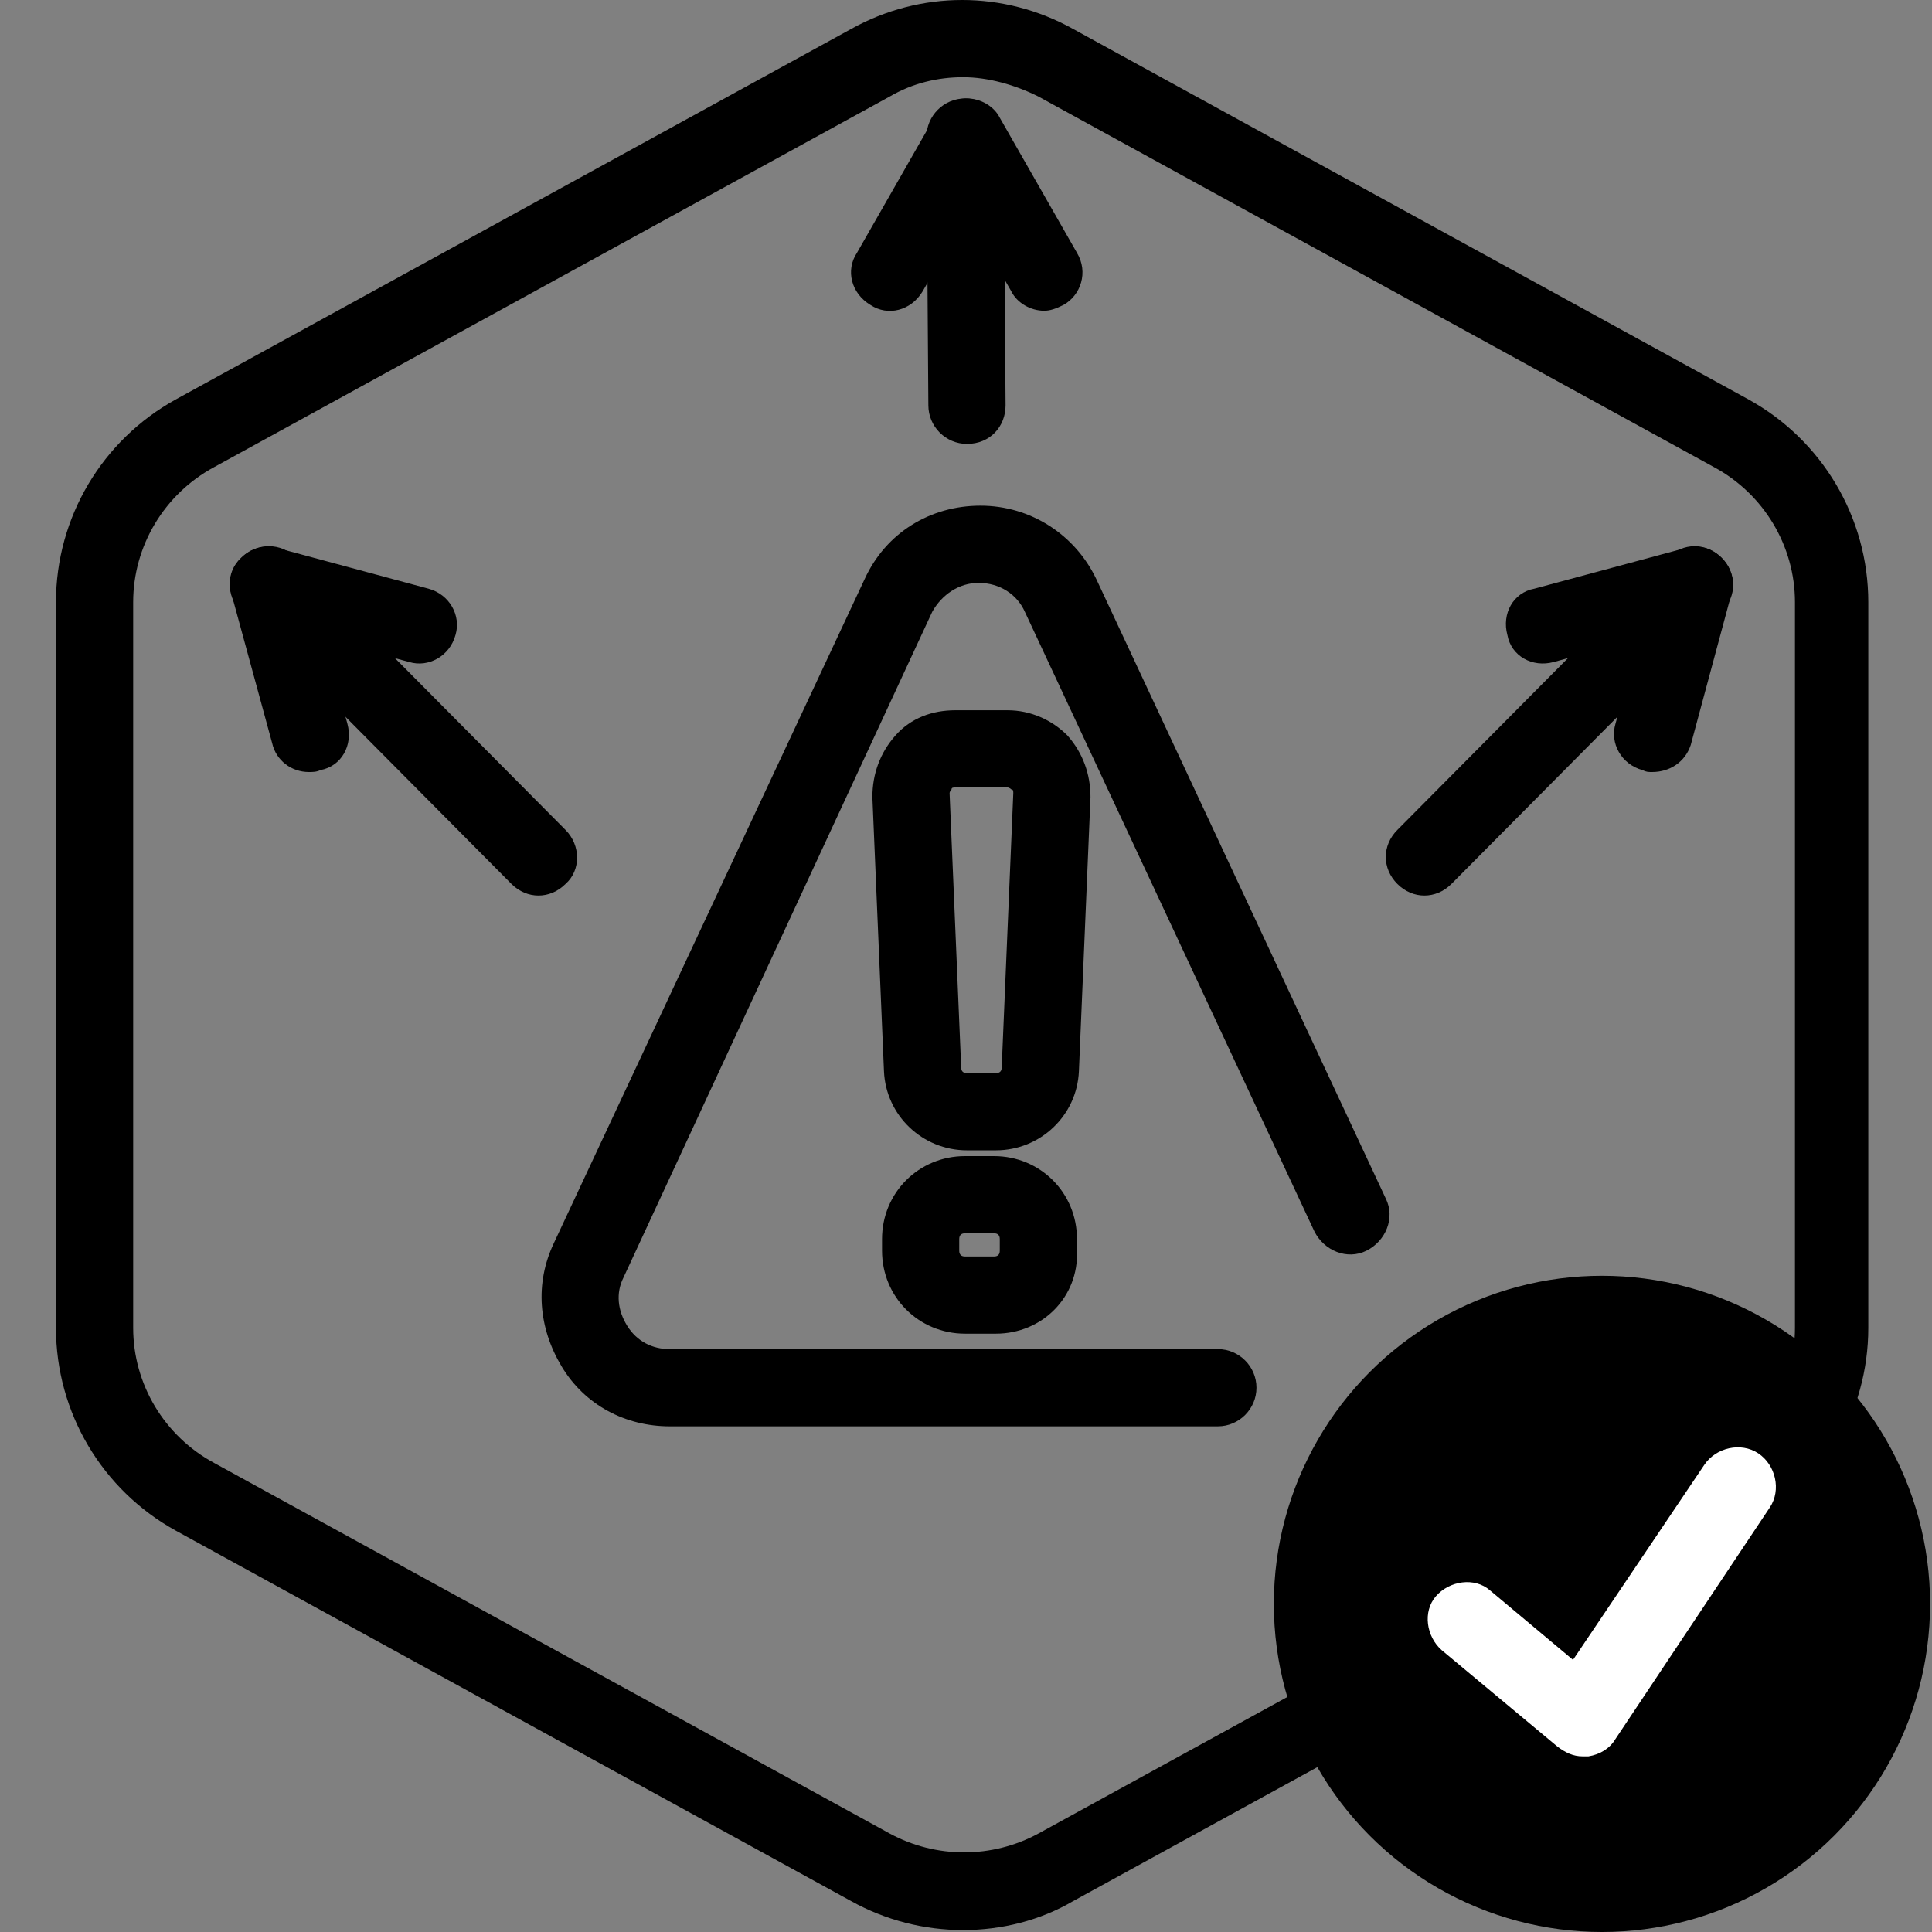
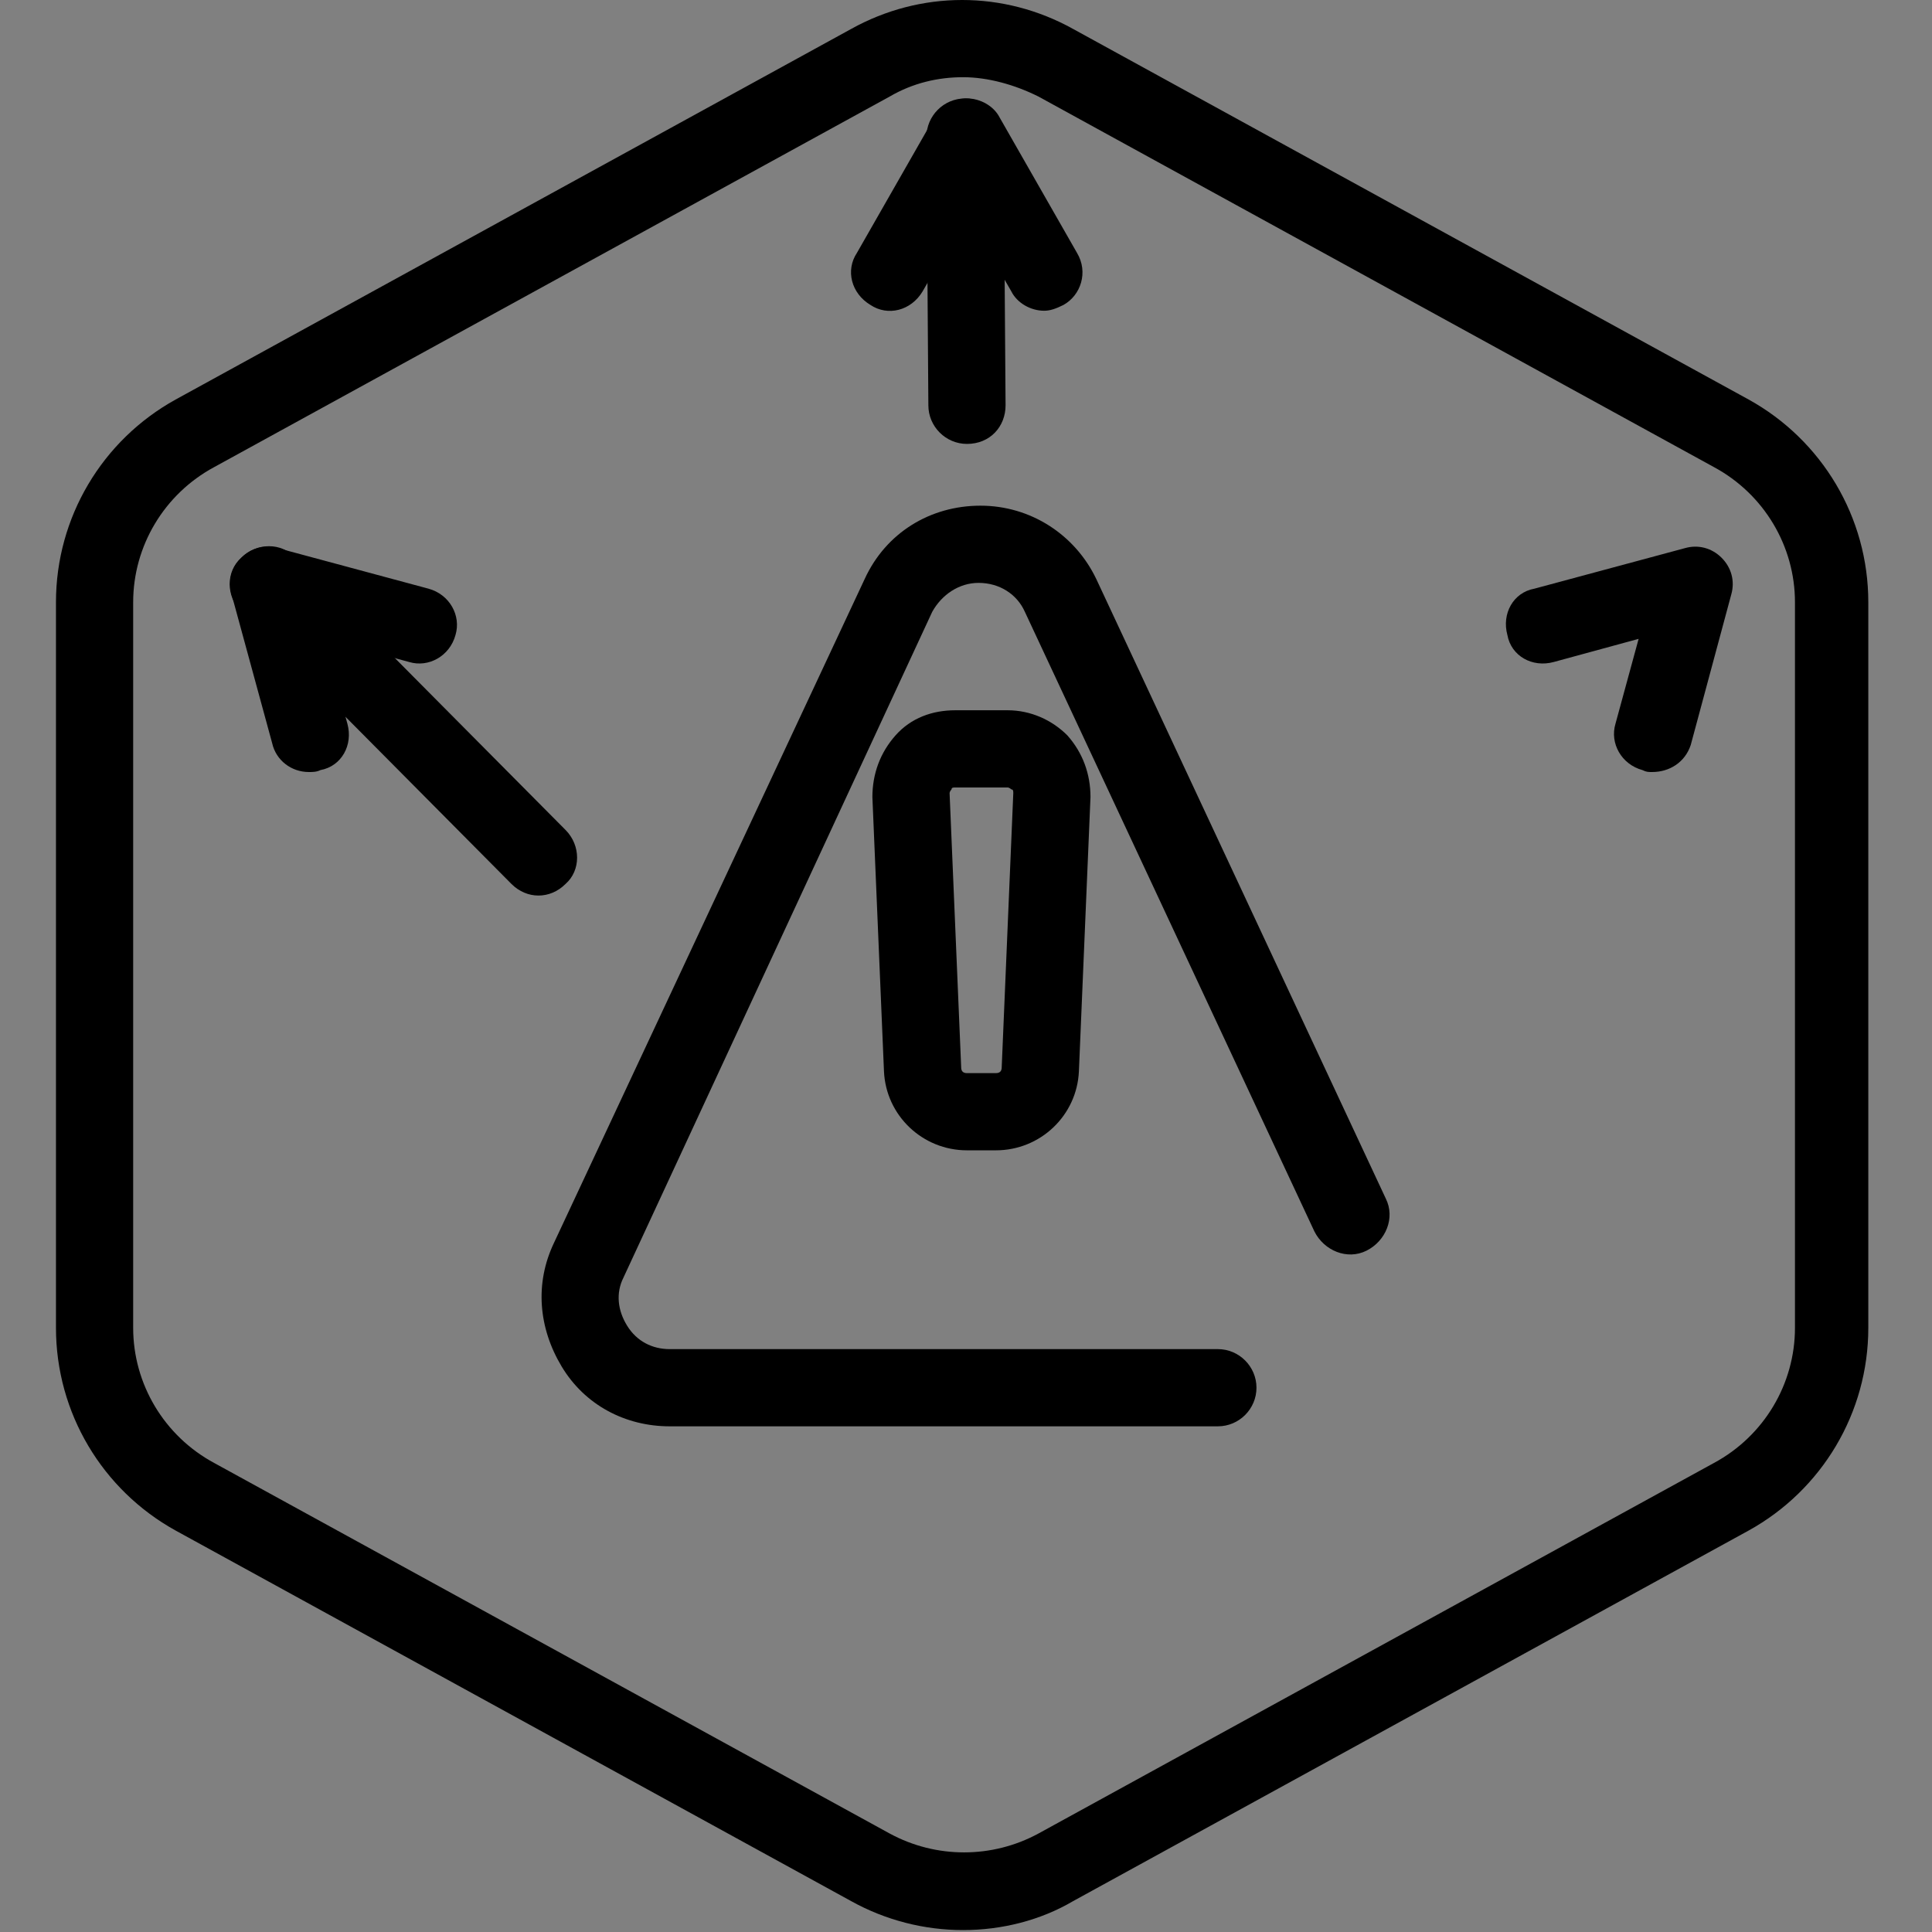
<svg xmlns="http://www.w3.org/2000/svg" version="1.1" id="Layer_1" x="0px" y="0px" viewBox="0 0 100.1 100.1" style="enable-background:new 0 0 100.1 100.1;" xml:space="preserve">
  <rect x="0" y="0" width="100.1" height="100.1" fill="#808080" stroke="none" />
  <style type="text/css">
	.st0{fill:#FFFFFF;}
</style>
  <g id="Hexagon">
    <g>
      <path d="M49.9,100c-2,0-4-0.5-5.8-1.5l-35-19.2c-3.8-2.1-6.2-6.1-6.2-10.5V31.2c0-4.4,2.4-8.4,6.2-10.5l35-19.2    c3.6-2,7.9-2,11.5,0l35,19.2c3.8,2.1,6.2,6.1,6.2,10.5v37.6c0,4.4-2.4,8.4-6.2,10.5l-35,19.2C53.9,99.5,51.9,100,49.9,100z     M49.9,4c-1.3,0-2.6,0.3-3.8,1l-35,19.2c-2.6,1.4-4.2,4.1-4.2,7v37.6c0,2.9,1.6,5.6,4.2,7l35,19.2c2.4,1.3,5.3,1.3,7.7,0l35-19.2    c2.6-1.4,4.2-4.1,4.2-7V31.2c0-2.9-1.6-5.6-4.2-7L53.8,5C52.6,4.4,51.2,4,49.9,4z" />
    </g>
  </g>
  <g id="Modifier">
    <g>
-       <circle cx="83" cy="83.1" r="17" />
-     </g>
+       </g>
    <g>
-       <path class="st0" d="M82,91c-0.5,0-0.9-0.2-1.3-0.5l-6-5c-0.8-0.7-1-2-0.3-2.8s2-1,2.8-0.3l4.3,3.6l6.8-10.1    c0.6-0.9,1.9-1.2,2.8-0.6c0.9,0.6,1.2,1.9,0.6,2.8l-8,12c-0.3,0.5-0.8,0.8-1.4,0.9C82.2,91,82.1,91,82,91z" />
-     </g>
+       </g>
  </g>
  <g>
    <g>
-       <path d="M51.6,69.1H50c-2.4,0-4.3-1.9-4.3-4.3v-0.6c0-2.4,1.9-4.3,4.3-4.3h1.5c2.4,0,4.3,1.9,4.3,4.3v0.6    C55.9,67.2,54,69.1,51.6,69.1z M50,63.9c-0.2,0-0.3,0.1-0.3,0.3v0.6c0,0.2,0.1,0.3,0.3,0.3h1.5c0.2,0,0.3-0.1,0.3-0.3v-0.6    c0-0.2-0.1-0.3-0.3-0.3H50z" />
-     </g>
+       </g>
    <g>
      <path d="M63.1,73.9H34.7c-2.3,0-4.4-1.1-5.6-3.1s-1.4-4.3-0.4-6.4L44.8,30c1.1-2.4,3.4-3.8,6-3.8c2.6,0,4.9,1.5,6,3.8l15,32.1    c0.5,1,0,2.2-1,2.7c-1,0.5-2.2,0-2.7-1l-15-32.1c-0.4-0.9-1.3-1.5-2.4-1.5c-1,0-1.9,0.6-2.4,1.5L32.3,66.2    c-0.4,0.8-0.3,1.7,0.2,2.5c0.5,0.8,1.3,1.2,2.2,1.2h28.4c1.1,0,2,0.9,2,2S64.2,73.9,63.1,73.9z" />
    </g>
    <g>
      <path d="M51.6,59.6h-1.5c-2.3,0-4.2-1.8-4.3-4.1l-0.6-14.2c0-1.2,0.4-2.3,1.2-3.2c0.8-0.9,1.9-1.3,3.1-1.3h2.7    c1.2,0,2.3,0.5,3.1,1.3c0.8,0.9,1.2,2,1.2,3.2l-0.6,14.2C55.8,57.8,53.9,59.6,51.6,59.6z M49.5,40.8c-0.1,0-0.2,0-0.2,0.1    c0,0-0.1,0.1-0.1,0.2l0.6,14.2c0,0.2,0.1,0.3,0.3,0.3h1.5c0.2,0,0.3-0.1,0.3-0.3l0.6-14.2c0-0.1,0-0.2-0.1-0.2    c0,0-0.1-0.1-0.2-0.1H49.5z" />
    </g>
  </g>
  <g>
    <g>
      <path d="M50.1,23c-1.1,0-2-0.9-2-2L48,7.1c0-1.1,0.9-2,2-2c1.1,0,2,0.9,2,2L52.1,21C52.1,22.1,51.3,23,50.1,23    C50.1,23,50.1,23,50.1,23z" />
    </g>
    <g>
      <path d="M54.1,16.1c-0.7,0-1.4-0.4-1.7-1l-2.3-4l-2.3,4c-0.6,1-1.8,1.3-2.7,0.7c-1-0.6-1.3-1.8-0.7-2.7l4-7c0.4-0.6,1-1,1.7-1    c0,0,0,0,0,0c0.7,0,1.4,0.4,1.7,1l4,7c0.6,1,0.2,2.2-0.7,2.7C54.7,16,54.4,16.1,54.1,16.1z" />
    </g>
  </g>
  <g>
    <g>
-       <path d="M73.8,46.4c-0.5,0-1-0.2-1.4-0.6c-0.8-0.8-0.8-2,0-2.8l14-14.1c0.8-0.8,2-0.8,2.8,0c0.8,0.8,0.8,2,0,2.8l-14,14.1    C74.8,46.2,74.3,46.4,73.8,46.4z" />
-     </g>
+       </g>
    <g>
      <path d="M85.6,40c-0.2,0-0.3,0-0.5-0.1c-1.1-0.3-1.7-1.4-1.4-2.4l1.2-4.4l-4.4,1.2c-1.1,0.3-2.2-0.3-2.4-1.4    c-0.3-1.1,0.3-2.2,1.4-2.4l7.8-2.1c0.7-0.2,1.4,0,1.9,0.5c0.5,0.5,0.7,1.2,0.5,1.9l-2.1,7.8C87.3,39.5,86.5,40,85.6,40z" />
    </g>
  </g>
  <g>
    <g>
      <path d="M27.9,46.4c-0.5,0-1-0.2-1.4-0.6l-14-14.1c-0.8-0.8-0.8-2.1,0-2.8c0.8-0.8,2.1-0.8,2.8,0l14,14.1c0.8,0.8,0.8,2.1,0,2.8    C28.9,46.2,28.4,46.4,27.9,46.4z" />
    </g>
    <g>
      <path d="M16,40c-0.9,0-1.7-0.6-1.9-1.5L12,30.8c-0.2-0.7,0-1.4,0.5-1.9c0.5-0.5,1.2-0.7,1.9-0.5l7.8,2.1c1.1,0.3,1.7,1.4,1.4,2.4    c-0.3,1.1-1.4,1.7-2.4,1.4l-4.4-1.2l1.2,4.4c0.3,1.1-0.3,2.2-1.4,2.4C16.4,40,16.2,40,16,40z" />
    </g>
  </g>
</svg>